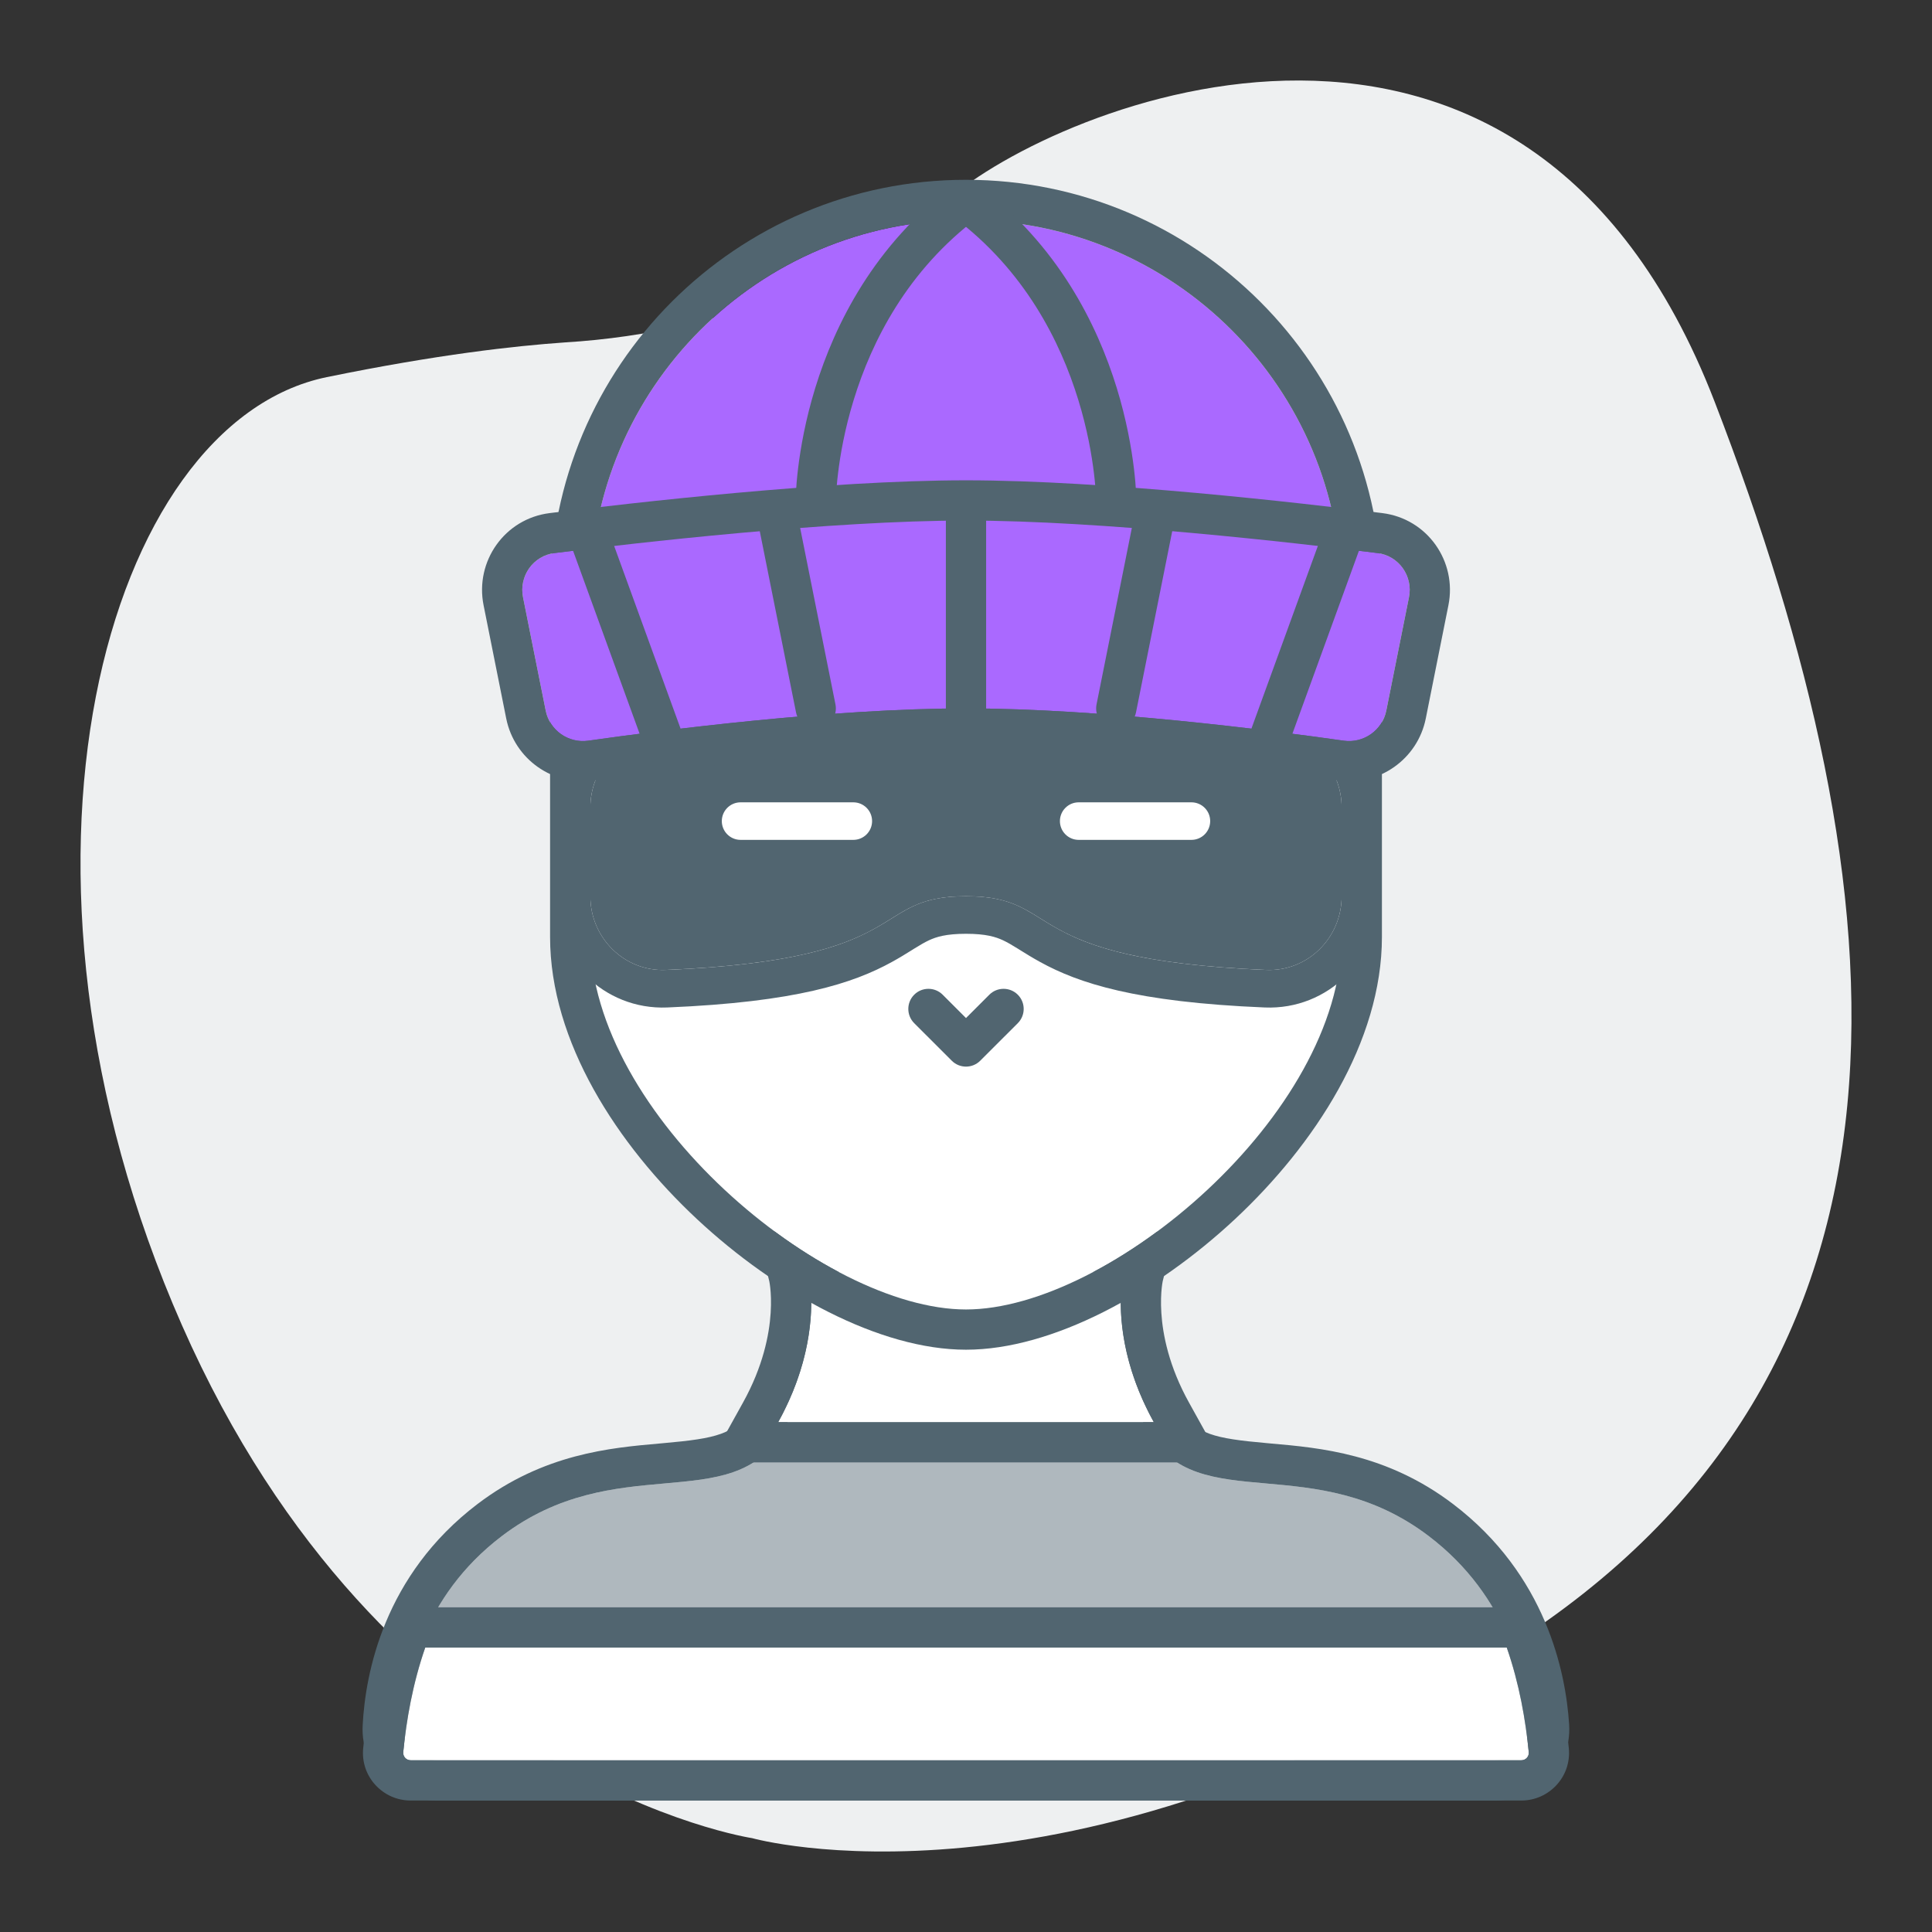
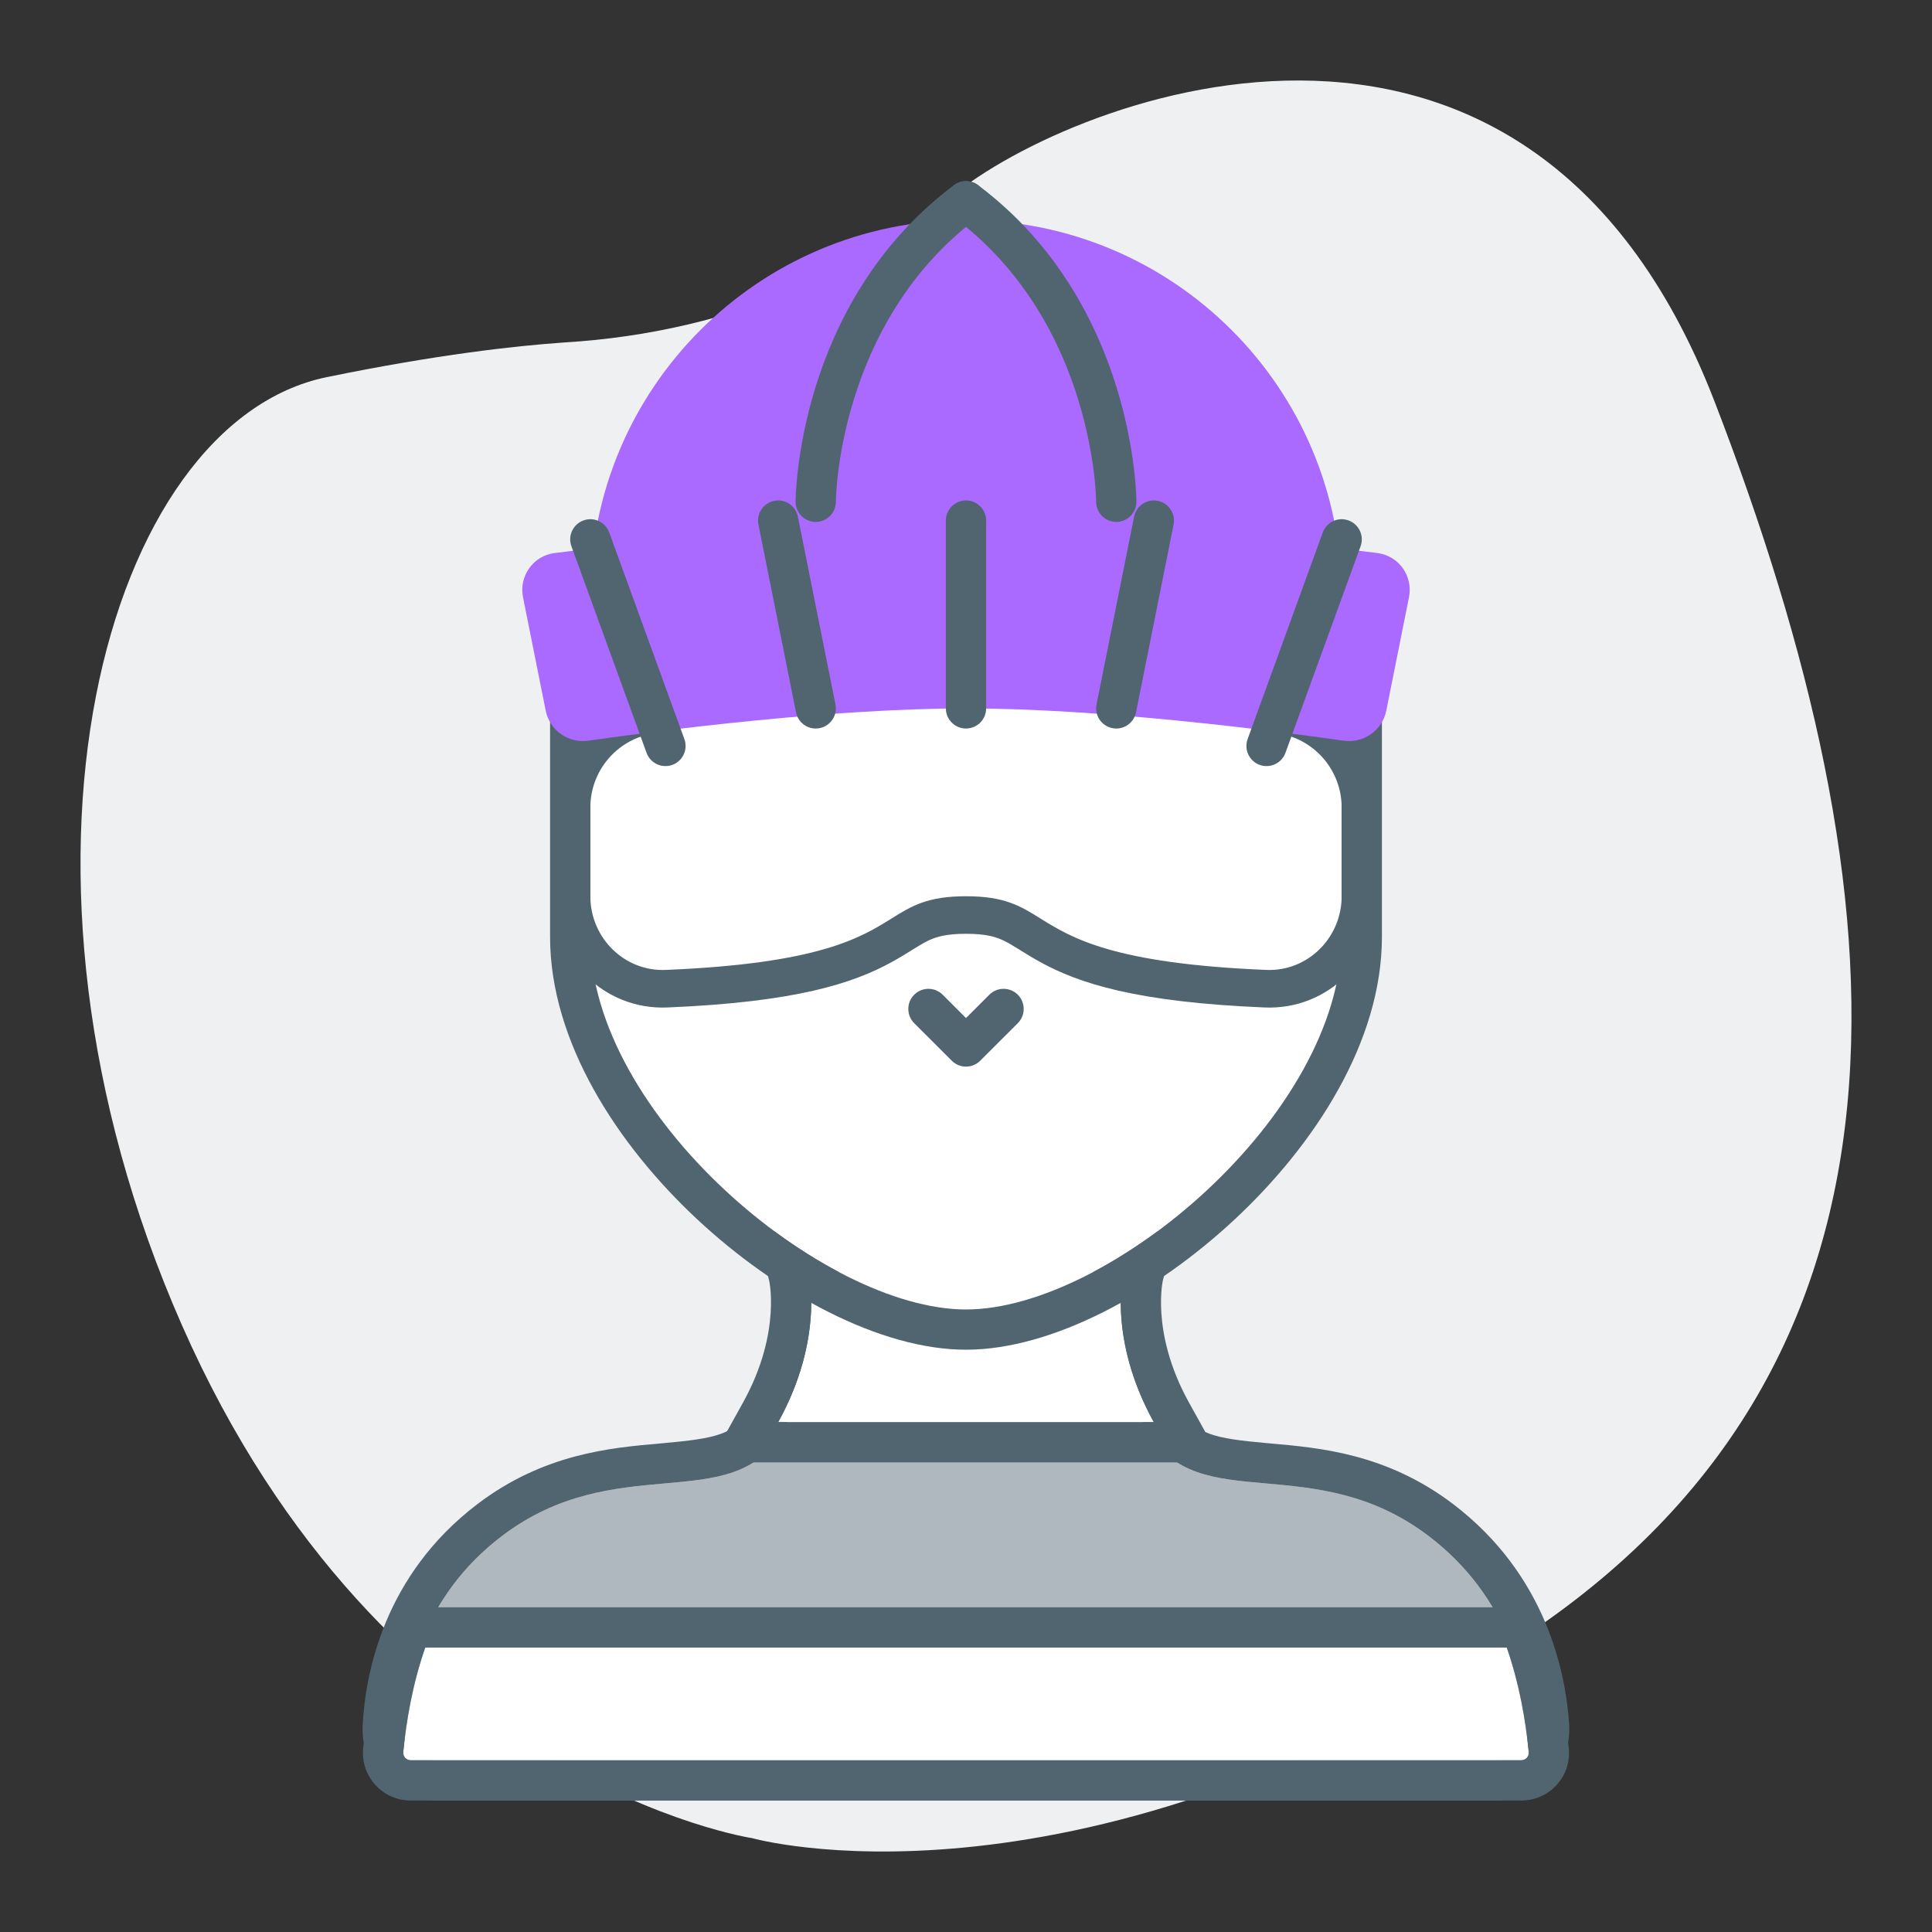
<svg xmlns="http://www.w3.org/2000/svg" width="64" height="64" viewBox="0 0 64 64" fill="none">
  <rect x="0" y="0" width="64" height="64" fill="#333333" stroke="none" />
  <path d="M24.916 60.891C24.916 60.891 12.702 59.058 6.026 43.897C-0.651 28.736 3.502 13.992 10.829 12.492C14.493 11.742 17.05 11.459 18.711 11.343C21.463 11.176 24.166 10.56 26.707 9.443C28.352 8.727 30.061 7.794 31.364 6.644C34.947 3.479 50.498 -3.019 56.8 13.309C63.102 29.636 64.519 45.363 49.896 54.593C35.272 63.823 24.916 60.891 24.916 60.891Z" fill="#EEF0F1" />
  <path d="M16.626 50.883C13.963 52.907 13.425 55.698 13.345 57.218C13.312 57.843 13.833 58.311 14.46 58.311H32.003H49.534C50.166 58.311 50.689 57.835 50.648 57.204C50.55 55.682 49.981 52.901 47.327 50.883C43.489 47.967 39.651 50.3 38.007 47.383C36.362 44.467 36.91 42.133 36.91 42.133H27.042C27.042 42.133 27.59 44.467 25.946 47.383C24.301 50.3 20.464 47.967 16.626 50.883Z" fill="#AFB8BE" />
  <path fill-rule="evenodd" clip-rule="evenodd" d="M25.36 40.8H38.593L38.211 42.428C38.21 42.433 38.208 42.444 38.205 42.462C38.198 42.502 38.187 42.574 38.177 42.673C38.158 42.871 38.143 43.178 38.172 43.569C38.228 44.347 38.455 45.464 39.168 46.728L38.007 47.383C37.126 45.821 36.874 44.425 36.83 43.467C36.792 42.636 36.91 42.133 36.91 42.133H27.042C27.042 42.133 27.16 42.636 27.123 43.467C27.079 44.425 26.827 45.821 25.946 47.383C25.109 48.868 23.703 48.992 22.019 49.141C20.394 49.285 18.51 49.452 16.626 50.883C13.963 52.907 13.425 55.698 13.345 57.218C13.312 57.843 13.833 58.311 14.46 58.311H49.534C50.166 58.311 50.689 57.835 50.648 57.204C50.55 55.682 49.981 52.901 47.327 50.883C45.443 49.452 43.559 49.285 41.934 49.141C40.249 48.992 38.844 48.868 38.007 47.383L39.168 46.728C39.602 47.499 40.216 47.651 41.962 47.805C42.008 47.809 42.055 47.813 42.102 47.818C43.723 47.96 45.94 48.155 48.133 49.822C51.22 52.168 51.868 55.4 51.979 57.118C52.078 58.642 50.805 59.645 49.534 59.645H14.46C13.2 59.645 11.934 58.661 12.014 57.148C12.104 55.431 12.717 52.179 15.819 49.822C18.013 48.155 20.229 47.96 21.851 47.818C21.898 47.813 21.945 47.809 21.991 47.805C23.737 47.651 24.35 47.499 24.785 46.728C25.498 45.464 25.725 44.347 25.781 43.569C25.809 43.178 25.794 42.871 25.775 42.673C25.766 42.574 25.755 42.502 25.748 42.462C25.745 42.445 25.743 42.433 25.742 42.428L25.36 40.8Z" fill="#516570" />
  <path d="M49.913 54.578H14.087C13.671 55.767 13.46 56.994 13.358 58.042C13.344 58.187 13.458 58.311 13.604 58.311H50.396C50.542 58.311 50.657 58.187 50.642 58.042C50.54 56.994 50.329 55.767 49.913 54.578Z" fill="white" />
  <path fill-rule="evenodd" clip-rule="evenodd" d="M13.142 53.245H50.858L51.171 54.137C51.633 55.456 51.86 56.796 51.969 57.912C52.062 58.855 51.315 59.645 50.396 59.645H13.604C12.685 59.645 11.938 58.855 12.031 57.912C12.14 56.796 12.367 55.456 12.829 54.137L13.142 53.245ZM14.087 54.578H49.913C50.329 55.767 50.54 56.994 50.642 58.042C50.657 58.187 50.542 58.311 50.396 58.311H13.604C13.458 58.311 13.344 58.187 13.358 58.042C13.46 56.994 13.671 55.767 14.087 54.578Z" fill="#516570" />
  <path d="M38.222 47.111C36.675 44.323 37.219 42.133 37.219 42.133H26.781C26.781 42.133 27.325 44.323 25.778 47.111H38.222Z" fill="white" />
  <path fill-rule="evenodd" clip-rule="evenodd" d="M40.487 48.444H23.513L24.612 46.464C25.278 45.264 25.483 44.215 25.529 43.492C25.552 43.128 25.536 42.844 25.516 42.662C25.506 42.571 25.496 42.507 25.489 42.471C25.487 42.457 25.485 42.448 25.484 42.443L25.076 40.8H38.924L38.516 42.443C38.515 42.448 38.513 42.457 38.511 42.471C38.504 42.507 38.494 42.571 38.484 42.662C38.464 42.844 38.448 43.128 38.471 43.492C38.517 44.215 38.722 45.264 39.388 46.464L40.487 48.444ZM26.781 42.133C26.781 42.133 26.906 42.636 26.866 43.467C26.836 44.081 26.716 44.875 26.388 45.778C26.234 46.201 26.035 46.648 25.778 47.111H38.222C37.965 46.648 37.766 46.201 37.612 45.778C37.284 44.875 37.164 44.081 37.134 43.467C37.094 42.636 37.219 42.133 37.219 42.133H26.781Z" fill="#516570" />
  <path d="M44.444 19.733C44.444 26.606 38.873 32.178 32 32.178C25.127 32.178 19.556 26.606 19.556 19.733C19.556 12.861 25.127 7.289 32 7.289C38.873 7.289 44.444 12.861 44.444 19.733Z" fill="#AA69FF" />
-   <path fill-rule="evenodd" clip-rule="evenodd" d="M45.778 19.733C45.778 27.343 39.609 33.511 32 33.511C24.391 33.511 18.222 27.343 18.222 19.733C18.222 12.124 24.391 5.956 32 5.956C39.609 5.956 45.778 12.124 45.778 19.733ZM32 32.178C38.873 32.178 44.444 26.606 44.444 19.733C44.444 12.861 38.873 7.289 32 7.289C25.127 7.289 19.556 12.861 19.556 19.733C19.556 26.606 25.127 32.178 32 32.178Z" fill="#516570" />
  <path fill-rule="evenodd" clip-rule="evenodd" d="M31.467 6.267C31.688 5.972 32.105 5.912 32.4 6.133C35.036 8.11 36.344 10.739 36.993 12.848C37.318 13.905 37.48 14.839 37.562 15.511C37.603 15.848 37.623 16.12 37.634 16.311C37.639 16.407 37.642 16.482 37.643 16.534C37.644 16.56 37.644 16.581 37.644 16.596L37.644 16.613L37.645 16.619L37.645 16.621L37.645 16.622C37.645 16.622 37.645 16.622 36.978 16.622H37.645C37.645 16.99 37.346 17.289 36.978 17.289C36.61 17.289 36.312 16.991 36.311 16.623C36.311 16.623 36.311 16.623 36.311 16.623L36.311 16.623C36.311 16.622 36.311 16.622 36.311 16.622L36.311 16.622L36.311 16.613L36.31 16.569C36.309 16.528 36.307 16.466 36.302 16.384C36.293 16.22 36.275 15.977 36.238 15.672C36.164 15.061 36.016 14.207 35.718 13.241C35.123 11.305 33.942 8.956 31.6 7.2C31.305 6.979 31.246 6.561 31.467 6.267Z" fill="#516570" />
  <path fill-rule="evenodd" clip-rule="evenodd" d="M32.533 6.267C32.312 5.972 31.895 5.912 31.6 6.133C28.964 8.11 27.656 10.739 27.007 12.848C26.682 13.905 26.52 14.839 26.438 15.511C26.397 15.848 26.377 16.12 26.366 16.311C26.361 16.407 26.358 16.482 26.357 16.534C26.356 16.56 26.356 16.581 26.356 16.596L26.356 16.613L26.355 16.619L26.355 16.621L26.355 16.622C26.355 16.622 26.355 16.622 27.022 16.622H26.355C26.355 16.99 26.654 17.289 27.022 17.289C27.39 17.289 27.688 16.991 27.689 16.623C27.689 16.623 27.689 16.623 27.689 16.623L27.689 16.623C27.689 16.622 27.689 16.622 27.689 16.622L27.689 16.622L27.689 16.613L27.69 16.569C27.691 16.528 27.693 16.466 27.698 16.384C27.707 16.22 27.725 15.977 27.762 15.672C27.836 15.061 27.984 14.207 28.282 13.241C28.877 11.305 30.058 8.956 32.4 7.2C32.694 6.979 32.754 6.561 32.533 6.267Z" fill="#516570" />
  <path d="M19.556 31.037V24.573L32 19.111L44.444 24.573V31.037C44.444 36.914 36.741 43.378 32 43.378C27.259 43.378 19.556 36.914 19.556 31.037Z" fill="white" />
  <path fill-rule="evenodd" clip-rule="evenodd" d="M18.222 23.702L32 17.655L45.778 23.702V31.037C45.778 34.512 43.545 37.926 40.91 40.386C38.285 42.836 34.86 44.711 32 44.711C29.14 44.711 25.715 42.836 23.09 40.386C20.455 37.926 18.222 34.512 18.222 31.037V23.702ZM44.444 24.573V31.037C44.444 36.914 36.741 43.378 32 43.378C27.259 43.378 19.556 36.914 19.556 31.037V24.573L32 19.111L44.444 24.573Z" fill="#516570" />
-   <path d="M19.556 29.69L19.556 26.752C19.556 25.565 20.393 24.544 21.556 24.311L32 22.222L42.444 24.311C43.607 24.544 44.444 25.564 44.444 26.75L44.444 29.689C44.444 31.064 43.322 32.187 41.948 32.13C33.584 31.786 35.264 29.689 32 29.689C28.736 29.689 30.416 31.786 22.052 32.13C20.679 32.187 19.556 31.064 19.556 29.69Z" fill="#516570" />
  <path fill-rule="evenodd" clip-rule="evenodd" d="M32 20.953L42.688 23.091C44.432 23.44 45.689 24.97 45.689 26.75L45.689 29.689C45.689 31.74 44.008 33.461 41.897 33.374C37.61 33.197 35.727 32.565 34.463 31.871C34.209 31.732 33.985 31.593 33.804 31.48C33.775 31.462 33.748 31.445 33.721 31.428C33.517 31.302 33.373 31.217 33.228 31.149C32.985 31.036 32.662 30.933 32 30.933C31.338 30.933 31.015 31.036 30.772 31.149C30.627 31.217 30.483 31.302 30.279 31.428C30.253 31.445 30.225 31.462 30.196 31.48C30.015 31.593 29.792 31.732 29.537 31.871C28.273 32.565 26.39 33.197 22.103 33.374C19.993 33.461 18.311 31.741 18.311 29.69L18.311 26.751C18.311 24.972 19.567 23.44 21.312 23.091L32 20.953ZM32 22.222L21.556 24.311C20.393 24.544 19.556 25.565 19.556 26.751L19.556 29.69C19.556 31.064 20.679 32.187 22.052 32.13C27.132 31.921 28.507 31.065 29.535 30.426C30.199 30.012 30.719 29.689 32 29.689C33.281 29.689 33.801 30.012 34.465 30.426C35.493 31.065 36.868 31.921 41.948 32.13C43.321 32.187 44.444 31.064 44.444 29.689L44.444 26.75C44.444 25.564 43.607 24.544 42.444 24.311L32 22.222Z" fill="#516570" />
  <path d="M17.326 19.786C17.186 19.083 17.663 18.409 18.374 18.32C21.099 17.979 27.503 17.244 32 17.244C36.497 17.244 42.901 17.979 45.626 18.32C46.337 18.409 46.815 19.083 46.674 19.786L45.923 23.539C45.792 24.194 45.171 24.63 44.51 24.536C42.103 24.193 36.472 23.467 32 23.467C27.528 23.467 21.897 24.193 19.49 24.536C18.829 24.63 18.208 24.194 18.077 23.539L17.326 19.786Z" fill="#AA69FF" />
-   <path fill-rule="evenodd" clip-rule="evenodd" d="M47.981 20.048L47.231 23.8C46.96 25.153 45.679 26.049 44.322 25.856C41.918 25.514 36.369 24.8 32 24.8C27.631 24.8 22.082 25.514 19.678 25.856C18.321 26.049 17.04 25.153 16.769 23.8L16.019 20.048C15.729 18.599 16.714 17.183 18.209 16.997C20.928 16.657 27.409 15.911 32 15.911C36.591 15.911 43.072 16.657 45.791 16.997C47.286 17.183 48.271 18.599 47.981 20.048ZM18.374 18.32C17.663 18.409 17.186 19.083 17.326 19.786L18.077 23.539C18.208 24.194 18.829 24.63 19.49 24.536C21.897 24.193 27.528 23.467 32 23.467C36.472 23.467 42.103 24.193 44.51 24.536C45.171 24.63 45.792 24.194 45.923 23.539L46.674 19.786C46.815 19.083 46.337 18.409 45.626 18.32C42.901 17.979 36.497 17.244 32 17.244C27.503 17.244 21.099 17.979 18.374 18.32Z" fill="#516570" />
  <path fill-rule="evenodd" clip-rule="evenodd" d="M32 16.578C32.368 16.578 32.667 16.876 32.667 17.244V23.467C32.667 23.835 32.368 24.133 32 24.133C31.632 24.133 31.333 23.835 31.333 23.467V17.244C31.333 16.876 31.632 16.578 32 16.578Z" fill="#516570" />
  <path fill-rule="evenodd" clip-rule="evenodd" d="M25.647 16.591C26.008 16.518 26.359 16.753 26.431 17.114L27.676 23.336C27.748 23.697 27.514 24.048 27.153 24.12C26.792 24.193 26.441 23.959 26.369 23.597L25.124 17.375C25.052 17.014 25.286 16.663 25.647 16.591Z" fill="#516570" />
  <path fill-rule="evenodd" clip-rule="evenodd" d="M19.328 17.24C19.674 17.114 20.056 17.293 20.182 17.639L22.671 24.483C22.797 24.829 22.618 25.212 22.272 25.338C21.926 25.463 21.544 25.285 21.418 24.939L18.929 18.095C18.803 17.748 18.982 17.366 19.328 17.24Z" fill="#516570" />
  <path fill-rule="evenodd" clip-rule="evenodd" d="M44.672 17.24C44.326 17.114 43.944 17.293 43.818 17.639L41.329 24.483C41.203 24.829 41.382 25.212 41.728 25.338C42.074 25.463 42.456 25.285 42.582 24.939L45.071 18.095C45.197 17.748 45.018 17.366 44.672 17.24Z" fill="#516570" />
  <path fill-rule="evenodd" clip-rule="evenodd" d="M38.353 16.591C38.714 16.663 38.948 17.014 38.876 17.375L37.632 23.597C37.559 23.959 37.208 24.193 36.847 24.12C36.486 24.048 36.252 23.697 36.324 23.336L37.569 17.114C37.641 16.753 37.992 16.518 38.353 16.591Z" fill="#516570" />
-   <path fill-rule="evenodd" clip-rule="evenodd" d="M23.911 27.2C23.911 26.856 24.19 26.578 24.533 26.578H28.267C28.61 26.578 28.889 26.856 28.889 27.2C28.889 27.544 28.61 27.822 28.267 27.822H24.533C24.19 27.822 23.911 27.544 23.911 27.2Z" fill="white" />
  <path fill-rule="evenodd" clip-rule="evenodd" d="M35.111 27.2C35.111 26.856 35.39 26.578 35.733 26.578H39.467C39.81 26.578 40.089 26.856 40.089 27.2C40.089 27.544 39.81 27.822 39.467 27.822H35.733C35.39 27.822 35.111 27.544 35.111 27.2Z" fill="white" />
  <path fill-rule="evenodd" clip-rule="evenodd" d="M30.284 32.951C30.544 32.691 30.967 32.691 31.227 32.951L32 33.724L32.773 32.951C33.033 32.691 33.456 32.691 33.716 32.951C33.976 33.211 33.976 33.633 33.716 33.894L32.471 35.138C32.211 35.398 31.789 35.398 31.529 35.138L30.284 33.894C30.024 33.633 30.024 33.211 30.284 32.951Z" fill="#516570" />
</svg>